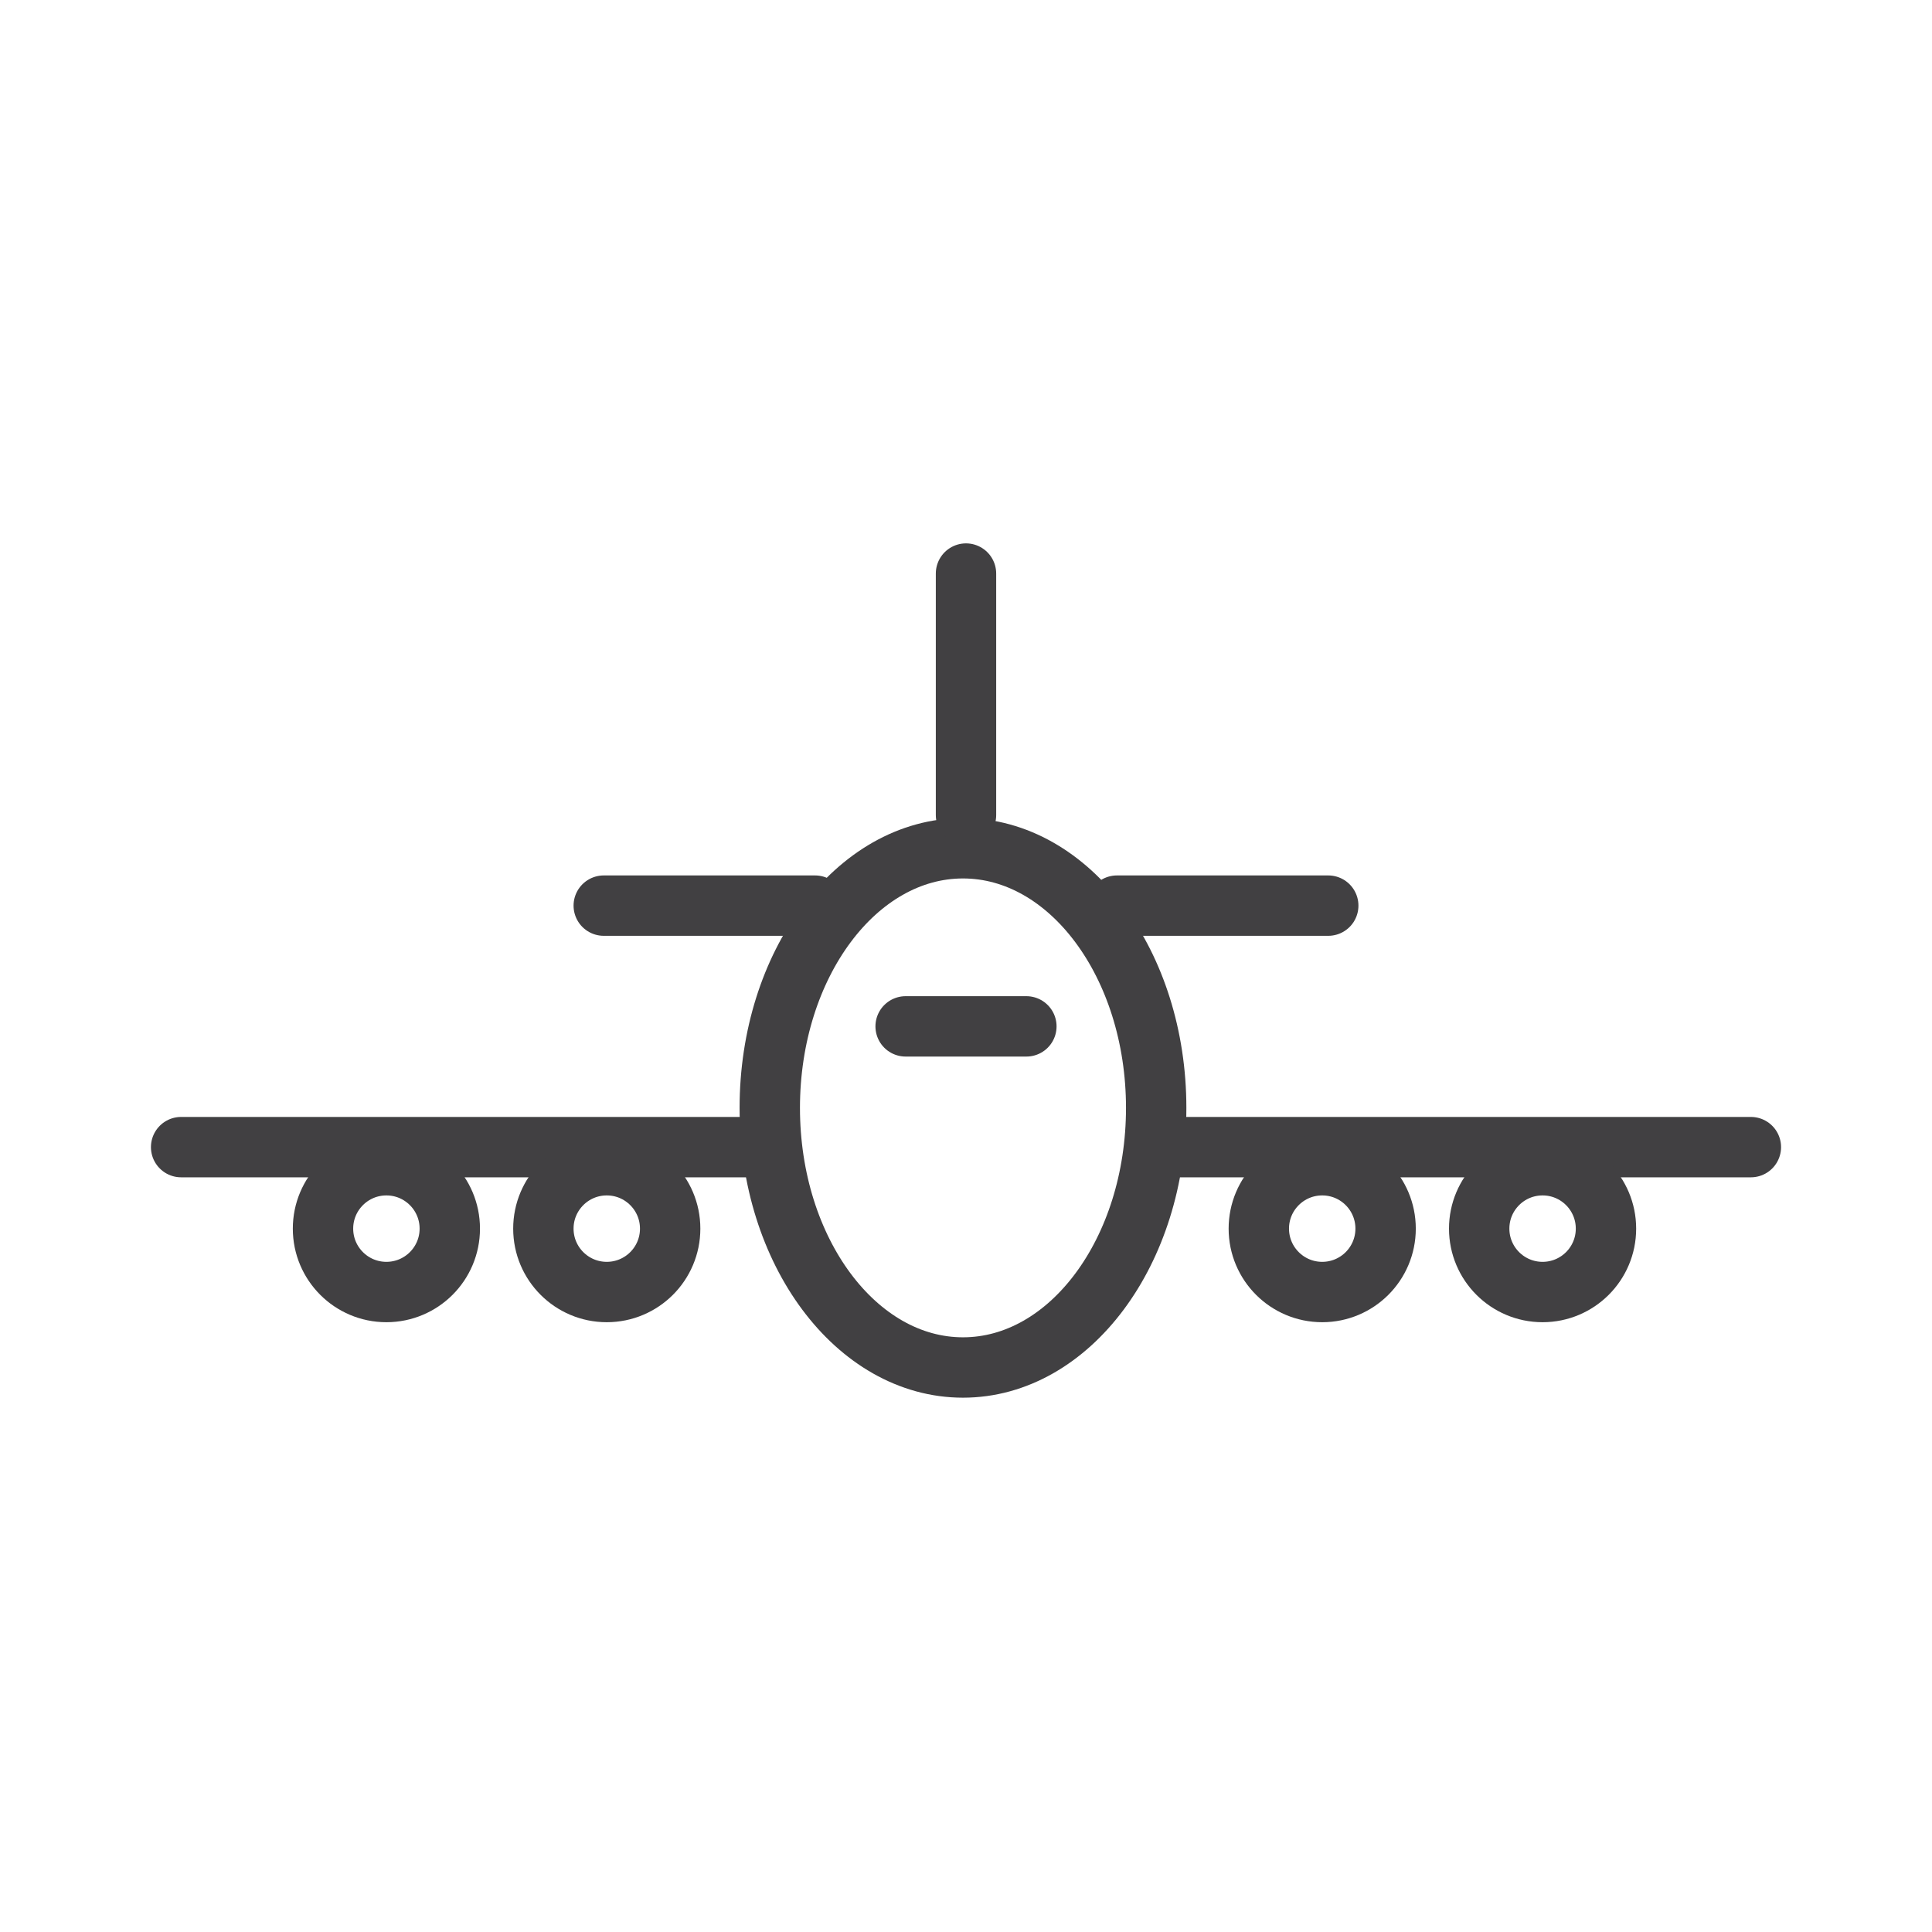
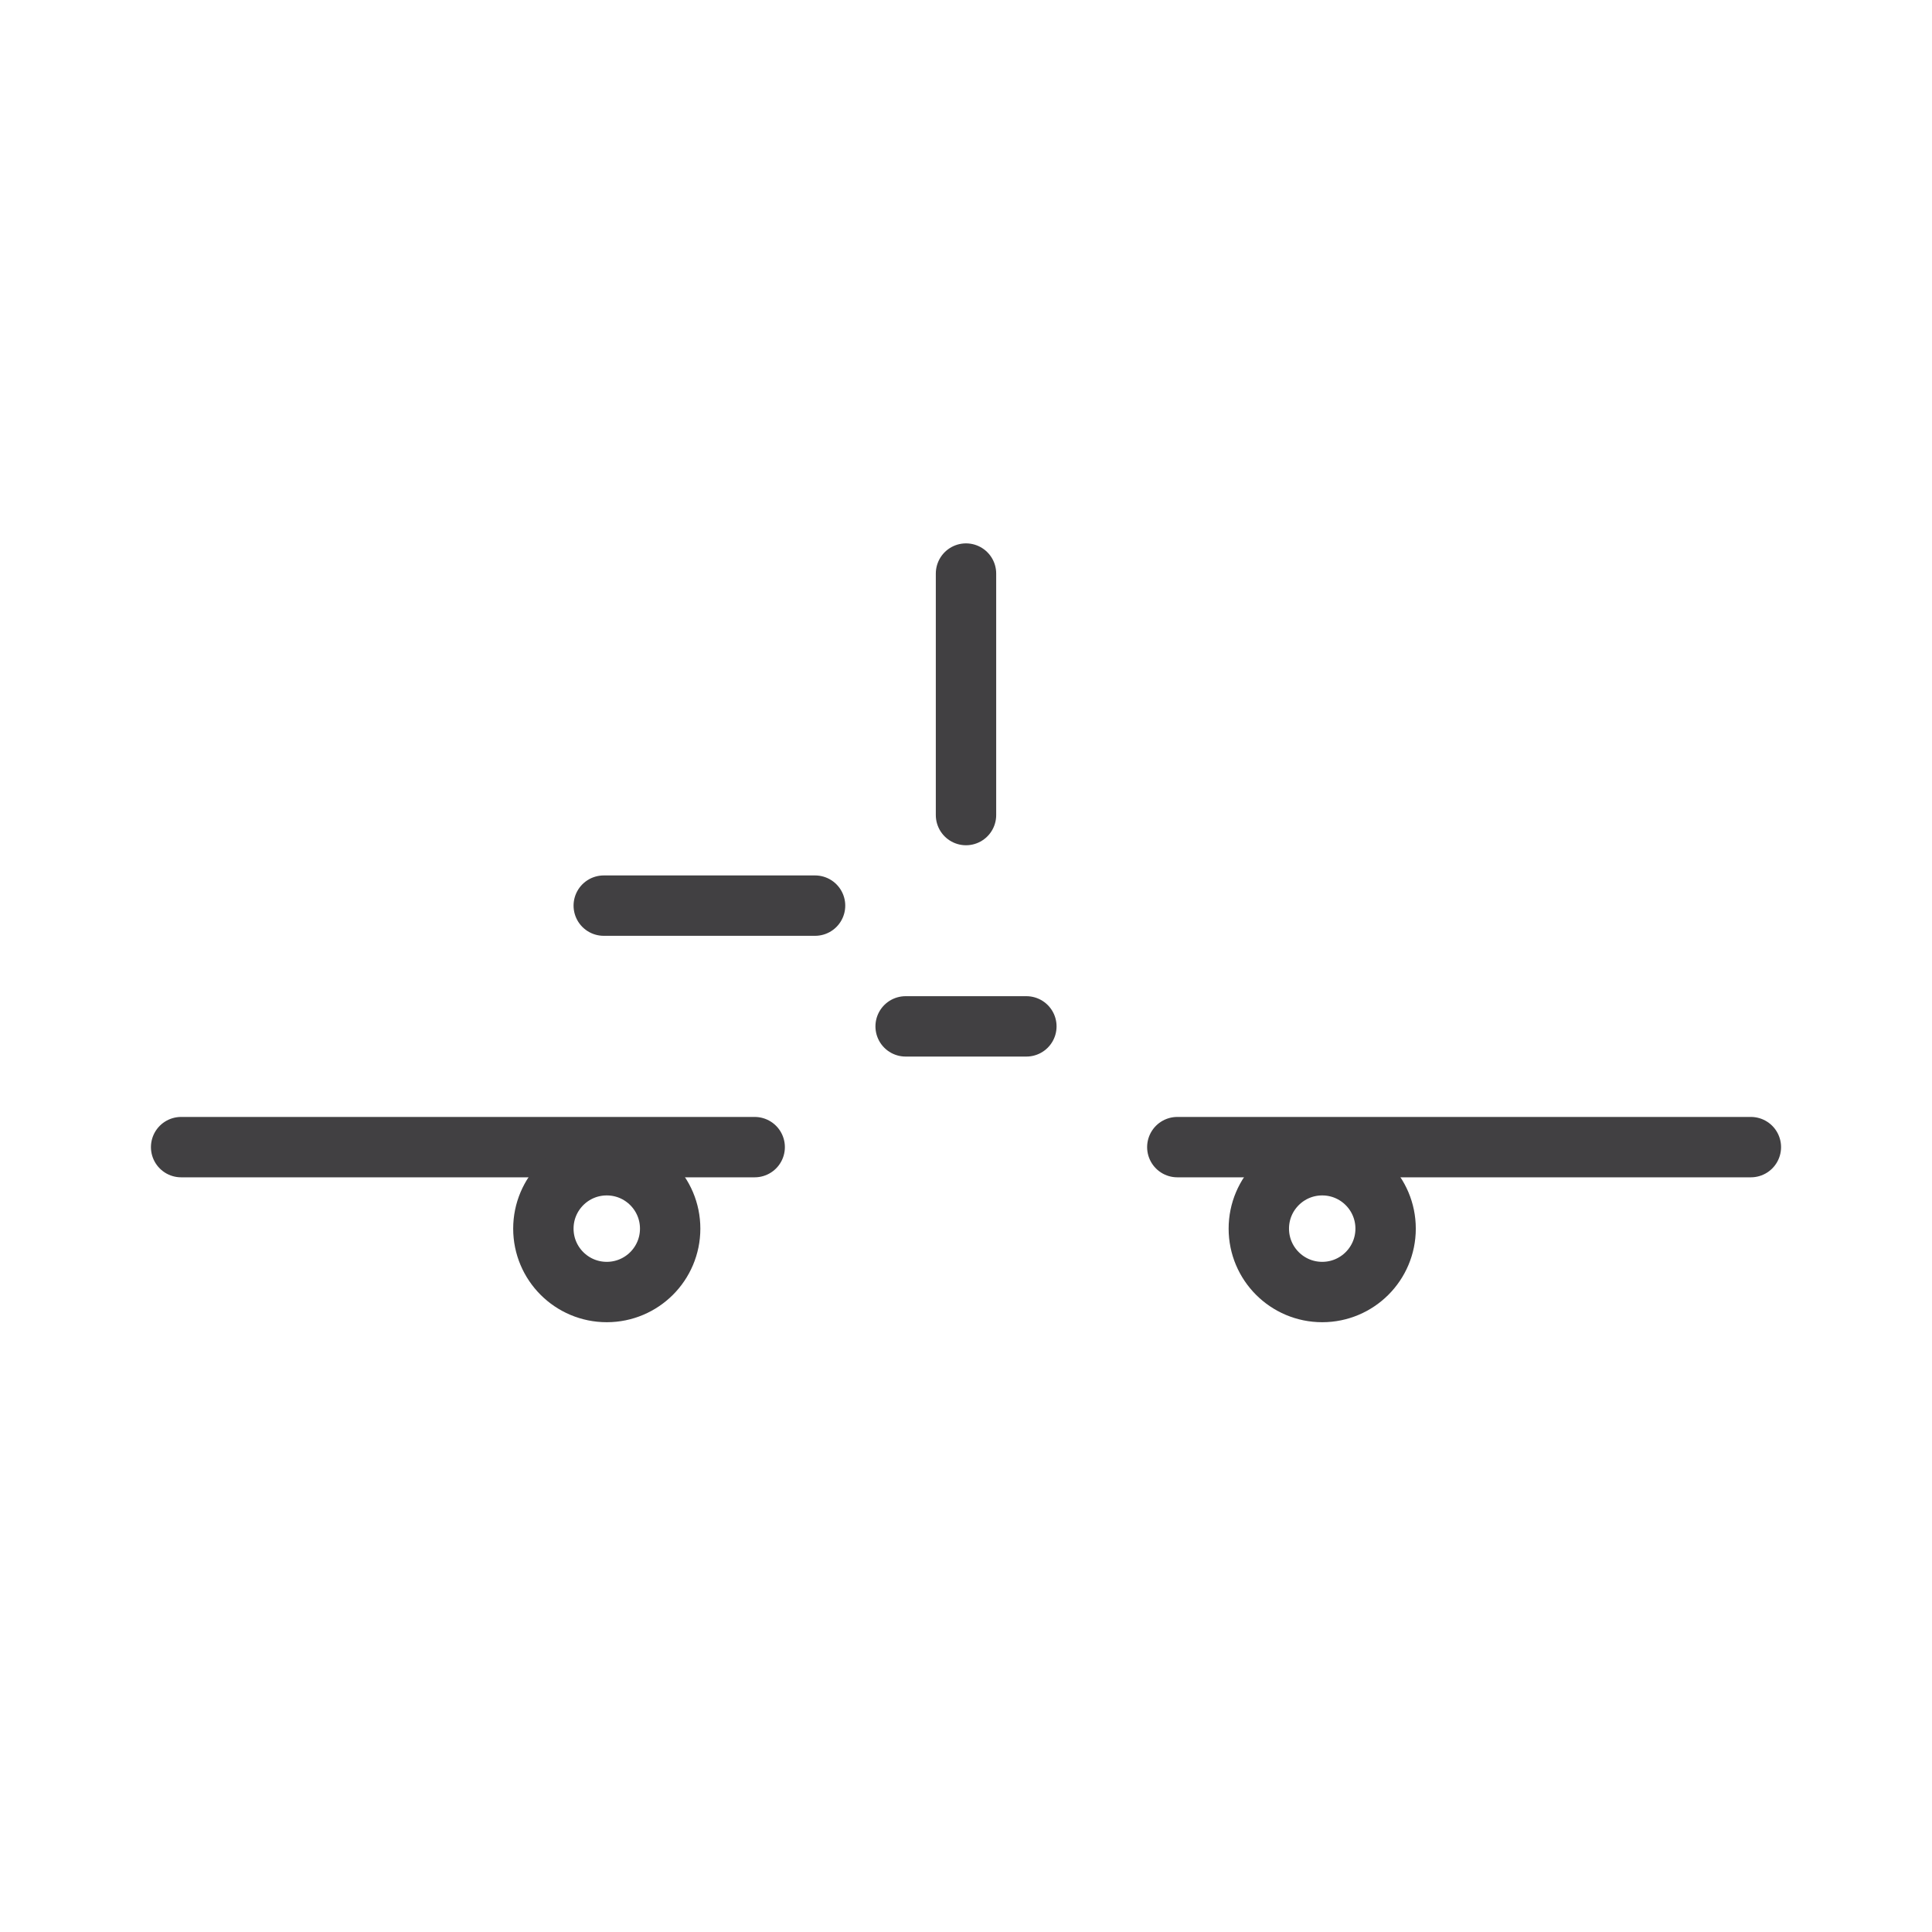
<svg xmlns="http://www.w3.org/2000/svg" width="64" height="64" viewBox="0 0 64 64" fill="none">
-   <path d="M31.9 45.3C35.435 45.3 38.3 41.45 38.3 36.7C38.3 31.95 35.435 28.1 31.9 28.1C28.365 28.1 25.5 31.95 25.5 36.7C25.5 41.45 28.365 45.3 31.9 45.3Z" stroke="#414042" stroke-width="2" stroke-miterlimit="10" stroke-linecap="round" stroke-linejoin="round" />
  <path d="M39 38H58" stroke="#414042" stroke-width="2" stroke-miterlimit="10" stroke-linecap="round" stroke-linejoin="round" />
-   <path d="M51.1 42.8C52.26 42.8 53.2 41.86 53.2 40.7C53.2 39.54 52.26 38.6 51.1 38.6C49.94 38.6 49 39.54 49 40.7C49 41.86 49.94 42.8 51.1 42.8Z" stroke="#414042" stroke-width="2" stroke-miterlimit="10" stroke-linecap="round" stroke-linejoin="round" />
  <path d="M43.8 42.8C44.96 42.8 45.9 41.86 45.9 40.7C45.9 39.54 44.96 38.6 43.8 38.6C42.64 38.6 41.7 39.54 41.7 40.7C41.7 41.86 42.64 42.8 43.8 42.8Z" stroke="#414042" stroke-width="2" stroke-miterlimit="10" stroke-linecap="round" stroke-linejoin="round" />
  <path d="M25 38H6" stroke="#414042" stroke-width="2" stroke-miterlimit="10" stroke-linecap="round" stroke-linejoin="round" />
-   <path d="M12.8 42.8C13.96 42.8 14.9 41.86 14.9 40.7C14.9 39.54 13.96 38.6 12.8 38.6C11.64 38.6 10.7 39.54 10.7 40.7C10.7 41.86 11.64 42.8 12.8 42.8Z" stroke="#414042" stroke-width="2" stroke-miterlimit="10" stroke-linecap="round" stroke-linejoin="round" />
  <path d="M20.1 42.8C21.26 42.8 22.2 41.86 22.2 40.7C22.2 39.54 21.26 38.6 20.1 38.6C18.94 38.6 18 39.54 18 40.7C18 41.86 18.94 42.8 20.1 42.8Z" stroke="#414042" stroke-width="2" stroke-miterlimit="10" stroke-linecap="round" stroke-linejoin="round" />
  <path d="M30 34H34" stroke="#414042" stroke-width="2" stroke-miterlimit="10" stroke-linecap="round" stroke-linejoin="round" />
  <path d="M20 30H27" stroke="#414042" stroke-width="2" stroke-miterlimit="10" stroke-linecap="round" stroke-linejoin="round" />
-   <path d="M44 30H37" stroke="#414042" stroke-width="2" stroke-miterlimit="10" stroke-linecap="round" stroke-linejoin="round" />
  <path d="M32 27V19" stroke="#414042" stroke-width="2" stroke-miterlimit="10" stroke-linecap="round" stroke-linejoin="round" />
</svg>